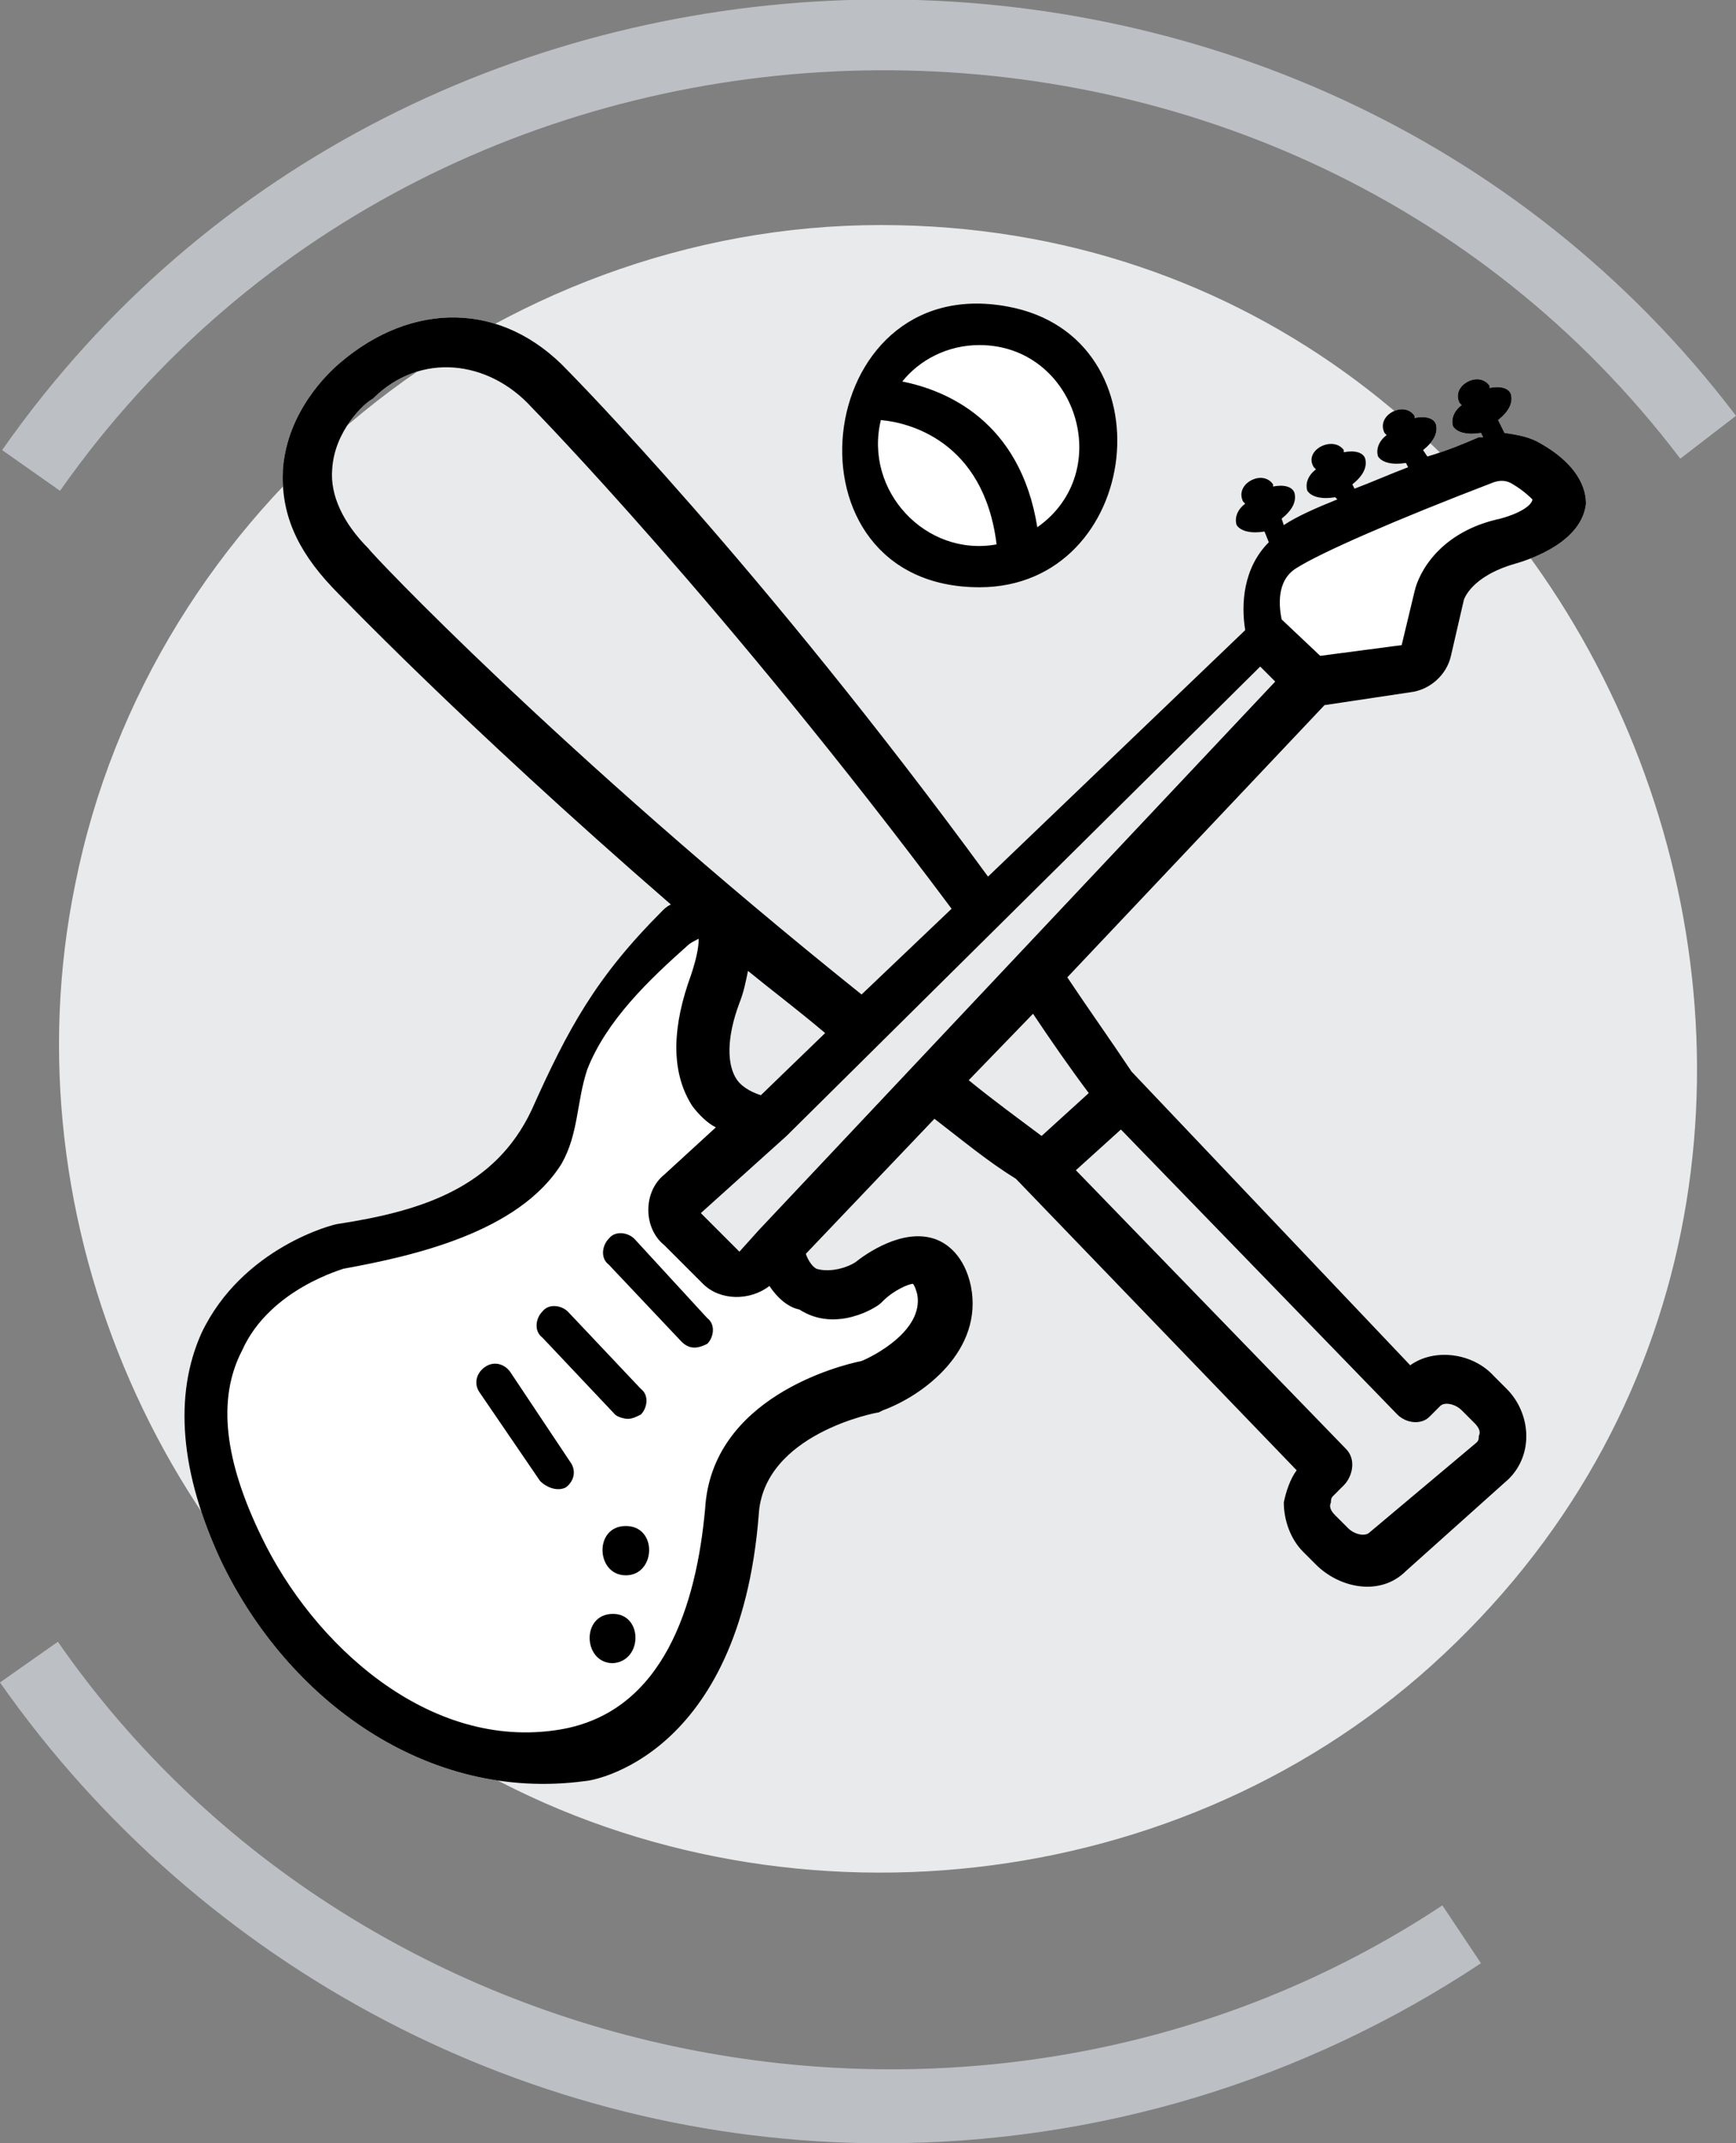
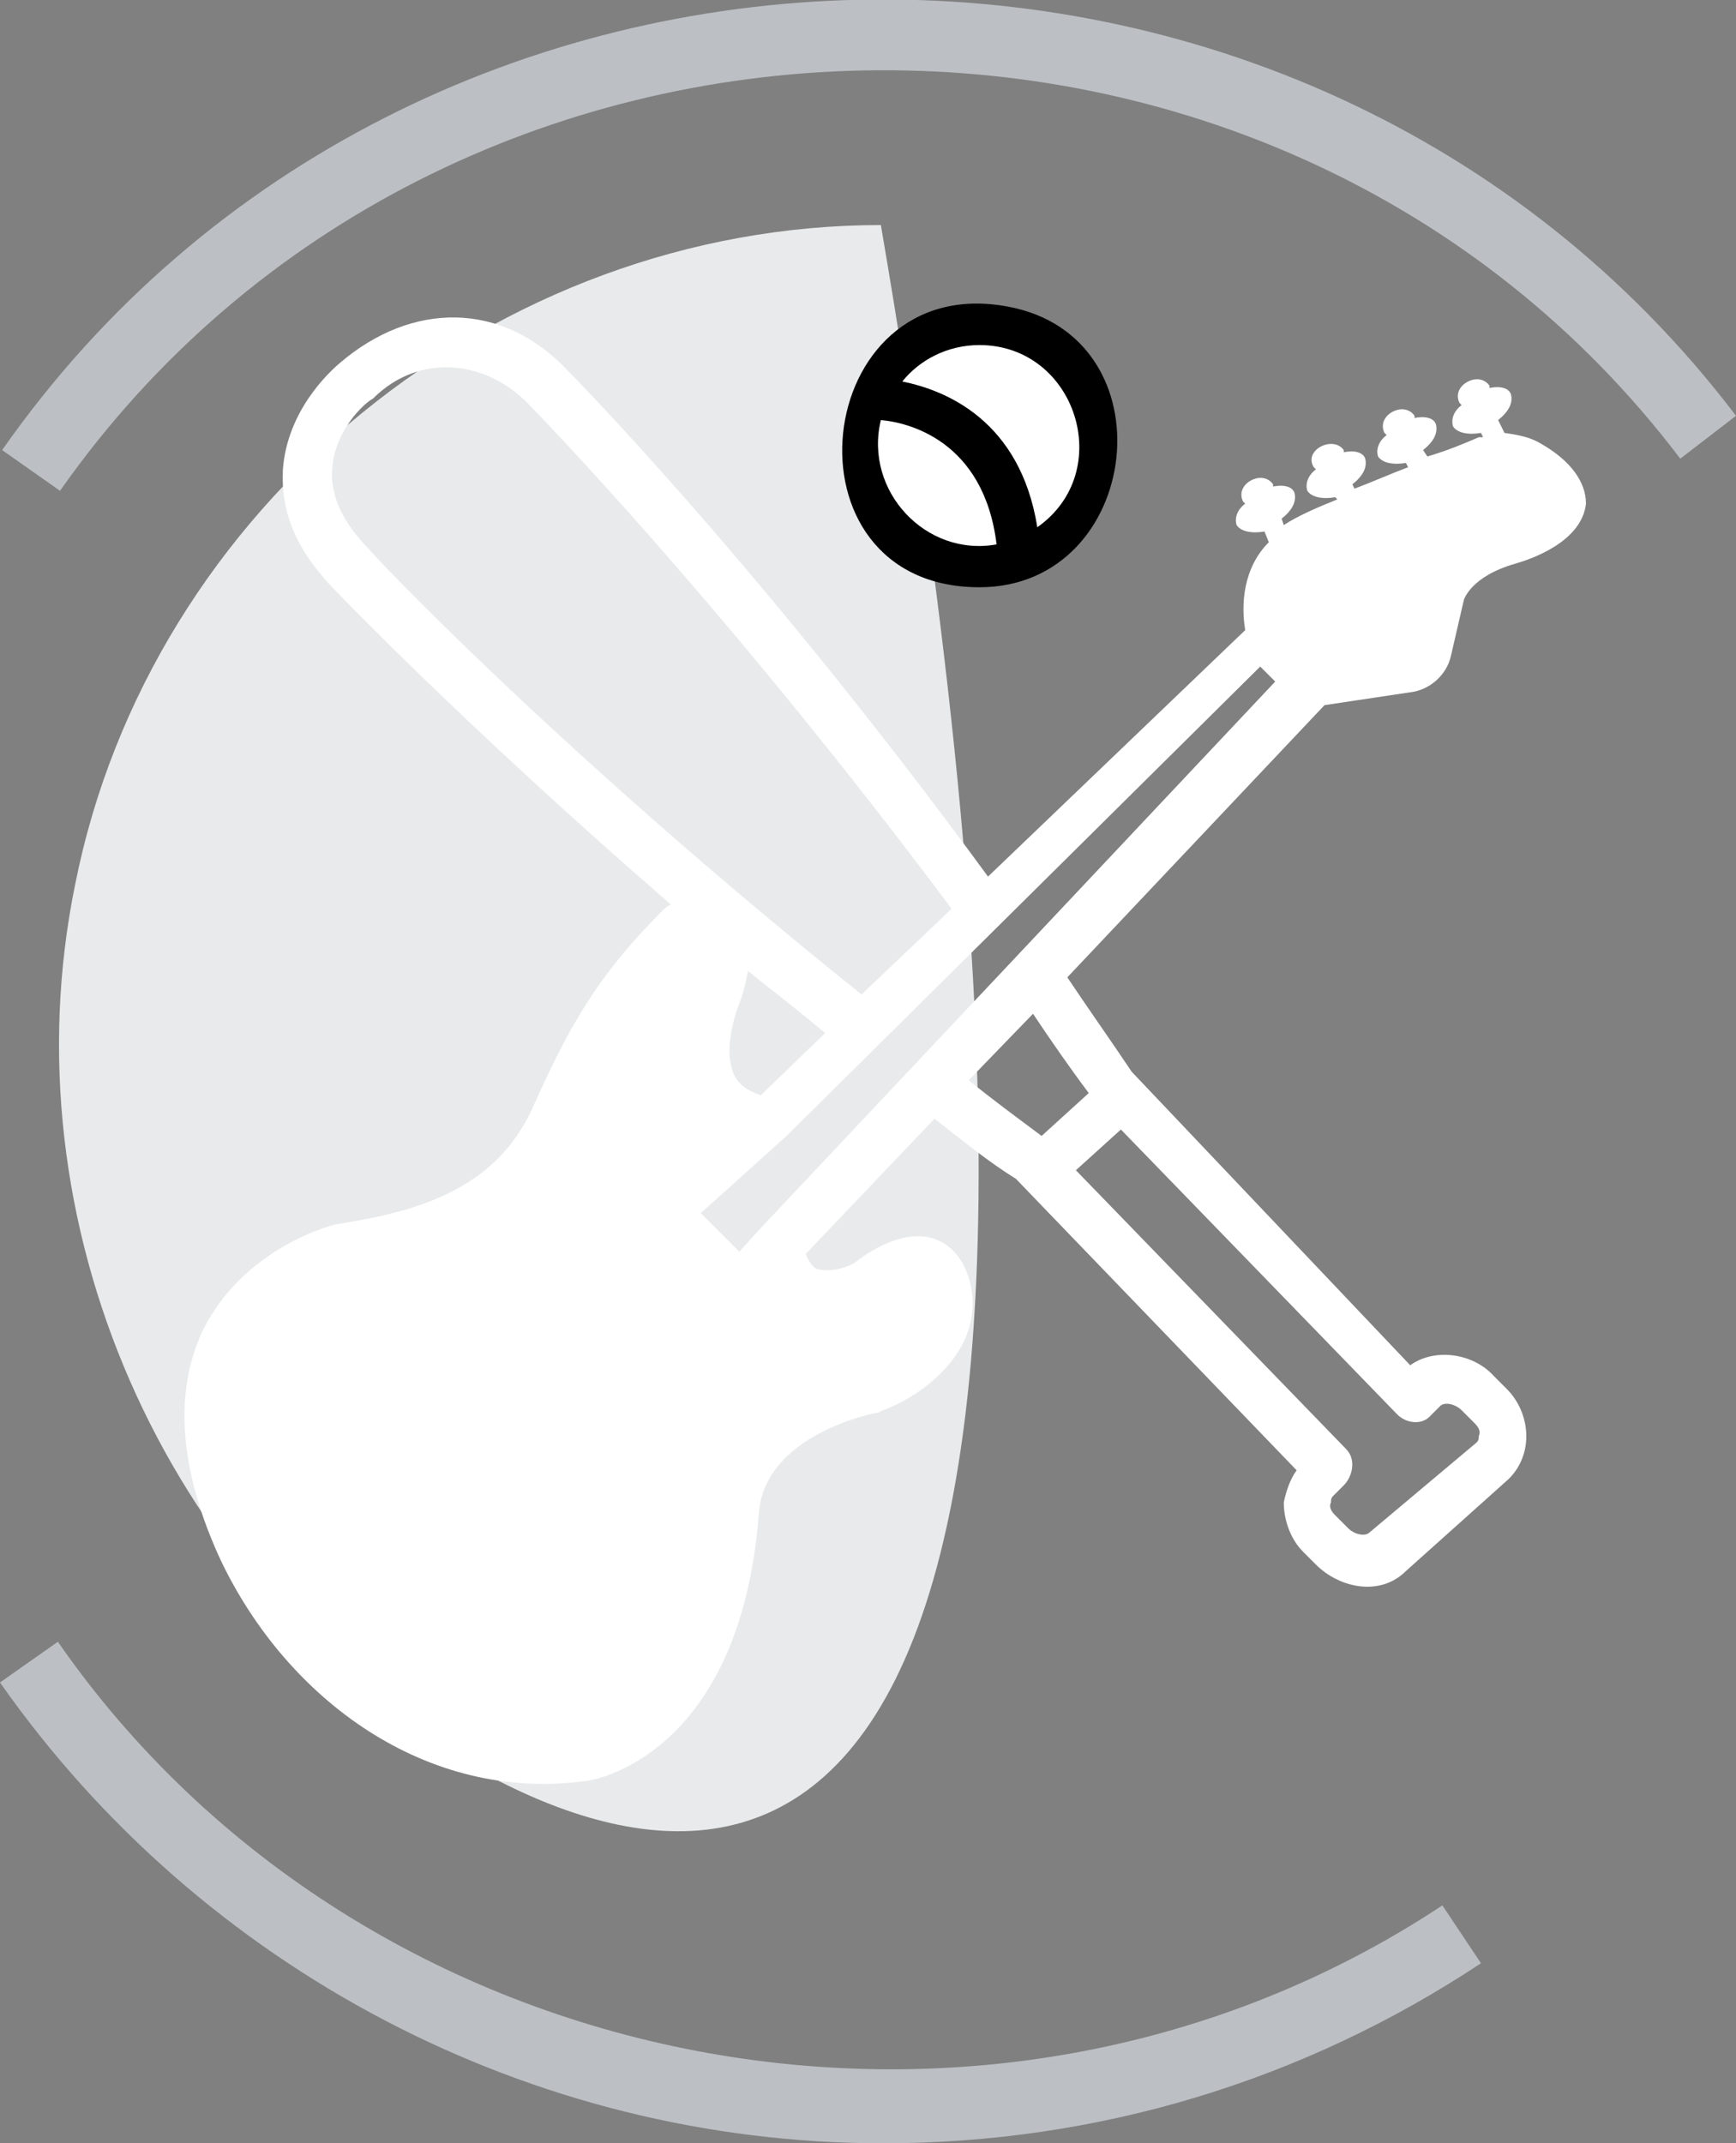
<svg xmlns="http://www.w3.org/2000/svg" version="1.1" id="katman_1" x="0" y="0" viewBox="0 0 81 100" xml:space="preserve">
  <rect x="0" y="0" width="81" height="100" fill="#808080" stroke="none" />
  <style>.st1{fill:#fff}</style>
-   <path d="M41.1 10.5c34.5 0 51.3 44.1 25.7 67.2C54.5 88.8 35.5 90.5 21.3 82 7.6 73.7.3 57 3.5 41.3 7 23.6 23.2 10.5 41.1 10.5z" fill="#e9eaeb" />
+   <path d="M41.1 10.5C54.5 88.8 35.5 90.5 21.3 82 7.6 73.7.3 57 3.5 41.3 7 23.6 23.2 10.5 41.1 10.5z" fill="#e9eaeb" />
  <path class="st1" d="M45.7 26.5c6.8 0 7.6-10.5.7-11.3-7.7-.8-8.5 11.3-.7 11.3z" />
  <path class="st1" d="M71.9 20.7c-.5-.3-1-.4-1.7-.5l-.3-.6c.5-.4.7-.8.6-1.2-.1-.3-.5-.4-1-.3V18c-.2-.3-.6-.4-1-.2s-.6.6-.4 1l.1.1c-.4.3-.5.7-.4 1 .2.3.7.4 1.3.3l.1.2H69c-.7.3-1.4.6-2.4.9l-.2-.3c.5-.4.7-.8.6-1.2-.1-.3-.5-.4-1-.3v-.1c-.2-.3-.6-.4-1-.2s-.6.6-.4 1l.1.1c-.4.3-.5.7-.4 1 .2.3.7.4 1.3.3l.1.2c-.8.3-1.7.7-2.5 1l-.1-.2c.5-.4.7-.8.6-1.2-.1-.3-.5-.4-1-.3V21c-.5-.7-1.9 0-1.4.8l.1.1c-.4.3-.5.7-.4 1 .2.3.7.4 1.3.3l.1.1c-1 .4-1.9.8-2.5 1.2l-.1-.3c.5-.4.7-.8.6-1.2-.1-.3-.5-.4-1-.3v-.1c-.2-.3-.6-.4-1-.2s-.6.6-.4 1l.1.1c-.4.3-.5.7-.4 1 .2.3.7.4 1.3.3l.2.5c-1.2 1.2-1.3 2.9-1.1 4.1l-12 11.5C35.5 26.4 26.6 17.4 26.5 17.3c-3.1-3.3-7.3-3.2-10.6-.4-.6.5-2.5 2.3-2.7 5-.1 2 .6 3.7 2.3 5.5.1.1 6 6.3 15.8 14.8-.2.1-.3.2-.4.3-3.1 3.1-4.4 5.5-6.1 9.3-1.7 3.6-5.1 4.7-9 5.3-.2 0-4.5 1.1-6.4 5.1-1.3 2.9-1 6.5.9 10.6 3.1 6.5 9.6 11.3 17 10.3.3 0 7.2-1.1 8.1-12.4.2-3.8 5.5-4.8 5.6-4.8l.2-.1c1.9-.7 4.7-2.8 4.1-5.8-.3-1.4-1.1-2-1.7-2.2-1.5-.5-3.2.7-3.7 1.1-.3.2-1.1.5-1.8.3-.2-.1-.4-.4-.5-.7l6-6.3c1.3 1 2.5 2 3.8 2.8l13.1 13.6c-.3.4-.5 1-.6 1.5 0 .8.3 1.7.9 2.3l.6.6c1.1 1.1 3 1.5 4.2.3l4.8-4.3c1.2-1.2 1-3.1-.1-4.2l-.6-.6c-1-1.1-2.8-1.3-3.9-.5L52.8 50c-1-1.5-2-2.9-3-4.4l12-12.7 4-.6c.9-.1 1.7-.8 1.9-1.7l.6-2.6s.3-1.1 2.4-1.7c.7-.2 3.1-1 3.3-2.8 0-1-.7-2-2.1-2.8zm-54.7 4.9c-1.2-1.2-1.8-2.5-1.7-3.7.1-1.8 1.5-3.1 1.9-3.3 2.2-2.2 5.4-1.8 7.4.4.1.1 9 9.2 19.6 23.4l-4.2 4c-14.1-11.3-22.9-20.6-23-20.8zm21.3 22.6l-3 2.9c-.3-.1-.8-.3-1.1-.7-.5-.7-.5-2 .1-3.6.2-.5.3-1 .4-1.5 1.1.9 2.3 1.8 3.6 2.9zm28.2 17.9l.5-.5c.2-.2.7-.1 1 .2l.6.6c.2.2.3.4.2.6 0 .1 0 .2-.1.3l-5 4.2c-.2.2-.7.1-1-.2l-.6-.6c-.2-.2-.3-.4-.2-.6 0-.1 0-.2.1-.3l.5-.5c.4-.4.6-1.2.1-1.7l-12.6-13 2.1-1.9L65.2 66c.4.4 1.1.5 1.5.1zM50.8 51l-2.2 2c-1.2-.9-2.3-1.7-3.4-2.6l3-3.1c.8 1.2 1.7 2.5 2.6 3.7zm-15.4 6.4l-.9 1-1.8-1.8 4-3.6 22.1-21.9.7.7-24.1 25.6z" />
  <path d="M2.8 22.9L.1 21C19.2-6.3 60.8-7.2 81 19.4l-2.6 2C59.6-3.4 20.7-2.6 2.8 22.9zM41.2 100C24.8 100 9.4 91.9 0 78.5l2.7-1.9C17 97.2 46.3 102.8 67.3 88.9l1.8 2.7c-8.3 5.5-17.9 8.4-27.9 8.4z" fill="#bcc0c4" />
  <path d="M45.7 27.4c7.6 0 9-11.7 1.3-13.1-9.2-1.7-10.8 13.1-1.3 13.1zm0-11.3c4.5 0 6.4 5.9 2.7 8.5-.8-5-4.3-6.4-6.3-6.8.8-1 2.1-1.7 3.6-1.7zm-4.6 3.5c1.2.1 4.8.9 5.4 5.8-3.3.6-6.2-2.5-5.4-5.8z" />
-   <path d="M71.9 20.7c-.5-.3-1-.4-1.7-.5l-.3-.6c.5-.4.7-.8.6-1.2-.1-.3-.5-.4-1-.3V18c-.2-.3-.6-.4-1-.2s-.6.6-.4 1l.1.1c-.4.3-.5.7-.4 1 .2.3.7.4 1.3.3l.1.2H69c-.7.3-1.4.6-2.4.9l-.2-.3c.5-.4.7-.8.6-1.2-.1-.3-.5-.4-1-.3v-.1c-.2-.3-.6-.4-1-.2s-.6.6-.4 1l.1.1c-.4.3-.5.7-.4 1 .2.3.7.4 1.3.3l.1.2c-.8.3-1.7.7-2.5 1l-.1-.2c.5-.4.7-.8.6-1.2-.1-.3-.5-.4-1-.3V21c-.5-.7-1.9 0-1.4.8l.1.1c-.4.3-.5.7-.4 1 .2.3.7.4 1.3.3l.1.1c-1 .4-1.9.8-2.5 1.2l-.1-.3c.5-.4.7-.8.6-1.2-.1-.3-.5-.4-1-.3v-.1c-.2-.3-.6-.4-1-.2s-.6.6-.4 1l.1.1c-.4.3-.5.7-.4 1 .2.3.7.4 1.3.3l.2.5c-1.2 1.2-1.3 2.9-1.1 4.1l-12 11.5C35.5 26.4 26.6 17.4 26.5 17.3c-3.1-3.3-7.3-3.2-10.6-.4-.6.5-2.5 2.3-2.7 5-.1 2 .6 3.7 2.3 5.5.1.1 6 6.3 15.8 14.8-.2.1-.3.2-.4.3-3.1 3.1-4.4 5.5-6.1 9.3-1.7 3.6-5.1 4.7-9 5.3-.2 0-4.5 1.1-6.4 5.1-1.3 2.9-1 6.5.9 10.6 3.1 6.5 9.6 11.3 17 10.3.3 0 7.2-1.1 8.1-12.4.2-3.8 5.5-4.8 5.6-4.8l.2-.1c1.9-.7 4.7-2.8 4.1-5.8-.3-1.4-1.1-2-1.7-2.2-1.5-.5-3.2.7-3.7 1.1-.3.2-1.1.5-1.8.3-.2-.1-.4-.4-.5-.7l6-6.3c1.3 1 2.5 2 3.8 2.8l13.1 13.6c-.3.4-.5 1-.6 1.5 0 .8.3 1.7.9 2.3l.6.6c1.1 1.1 3 1.5 4.2.3l4.8-4.3c1.2-1.2 1-3.1-.1-4.2l-.6-.6c-1-1.1-2.8-1.3-3.9-.5L52.8 50c-1-1.5-2-2.9-3-4.4l12-12.7 4-.6c.9-.1 1.7-.8 1.9-1.7l.6-2.6s.3-1.1 2.4-1.7c.7-.2 3.1-1 3.3-2.8 0-1-.7-2-2.1-2.8zm-54.7 4.9c-1.2-1.2-1.8-2.5-1.7-3.7.1-1.8 1.5-3.1 1.9-3.3 2.2-2.2 5.4-1.8 7.4.4.1.1 9 9.2 19.6 23.4l-4.2 4c-14.1-11.3-22.9-20.6-23-20.8zm21.3 22.6l-3 2.9c-.3-.1-.8-.3-1.1-.7-.5-.7-.5-2 .1-3.6.2-.5.3-1 .4-1.5 1.1.9 2.3 1.8 3.6 2.9zm2.6 12.6l.1-.1c.5-.5 1.2-.8 1.4-.8 0 0 .1.1.2.5.3 1.7-2.1 2.9-2.6 3.1-1 .2-7 1.7-7.3 6.9-.4 4.4-1.9 9.5-6.8 10.3-6.1 1-11.5-4-13.9-9-1.7-3.5-2.1-6.4-.9-8.7 1.3-2.9 4.8-3.8 4.7-3.8 3.3-.6 8.2-1.7 10.2-4.9.8-1.4.7-2.9 1.2-4.4.9-2.3 2.9-4.2 4.7-5.8.1-.1.3-.2.5-.3 0 .4-.1 1-.5 2.1-.8 2.4-.7 4.3.2 5.7.3.4.7.8 1.1 1L31 54.8c-1 .8-1 2.5 0 3.3l1.8 1.8c.8.8 2.2.8 3.1.1.4.6.9 1 1.4 1.1 1.7 1.1 3.6-.1 3.8-.3zM65.2 66c.4.4 1.1.5 1.5.1l.5-.5c.2-.2.7-.1 1 .2l.6.6c.2.2.3.4.2.6 0 .1 0 .2-.1.3l-5 4.2c-.2.2-.7.1-1-.2l-.6-.6c-.2-.2-.3-.4-.2-.6 0-.1 0-.2.1-.3l.5-.5c.4-.4.6-1.2.1-1.7l-12.6-13 2.1-1.9L65.2 66zM50.8 51l-2.2 2c-1.2-.9-2.3-1.7-3.4-2.6l3-3.1c.8 1.2 1.7 2.5 2.6 3.7zm-15.4 6.4l-.9 1-1.8-1.8 4-3.6 22.1-21.9.7.7-24.1 25.6zM70 24.2c-2.8.6-3.8 2.5-4 3.4l-.6 2.5-3.8.5-1.8-1.7c-.1-.5-.3-1.8.7-2.4 1.1-.7 4.5-2.2 9.2-4 .3-.1.6-.1.9.1.5.3.8.6.9.7 0 .2-.4.6-1.5.9z" />
-   <path d="M29.6 57.8c-.3-.3-.9-.4-1.2 0-.3.3-.4.9 0 1.2l3.4 3.6c.4.4.8.3 1.2.1.3-.3.4-.9 0-1.2l-3.4-3.7zm-.3 8.4c.2 0 .4-.1.6-.2.3-.3.4-.9 0-1.2l-3.4-3.6c-.3-.3-.9-.4-1.2 0-.3.3-.4.9 0 1.2l3.4 3.6c.1.1.4.2.6.2zM23.8 64c-.3-.4-.8-.5-1.2-.2-.4.3-.5.8-.2 1.2l2.8 4.1c.3.3.8.5 1.2.3.4-.3.5-.8.2-1.2L23.8 64zm5.4 7.2c-1.5 0-1.4 2.3 0 2.3s1.5-2.3 0-2.3zm-.6 4.1c-1.5 0-1.4 2.3 0 2.3 1.4-.1 1.4-2.3 0-2.3z" />
</svg>